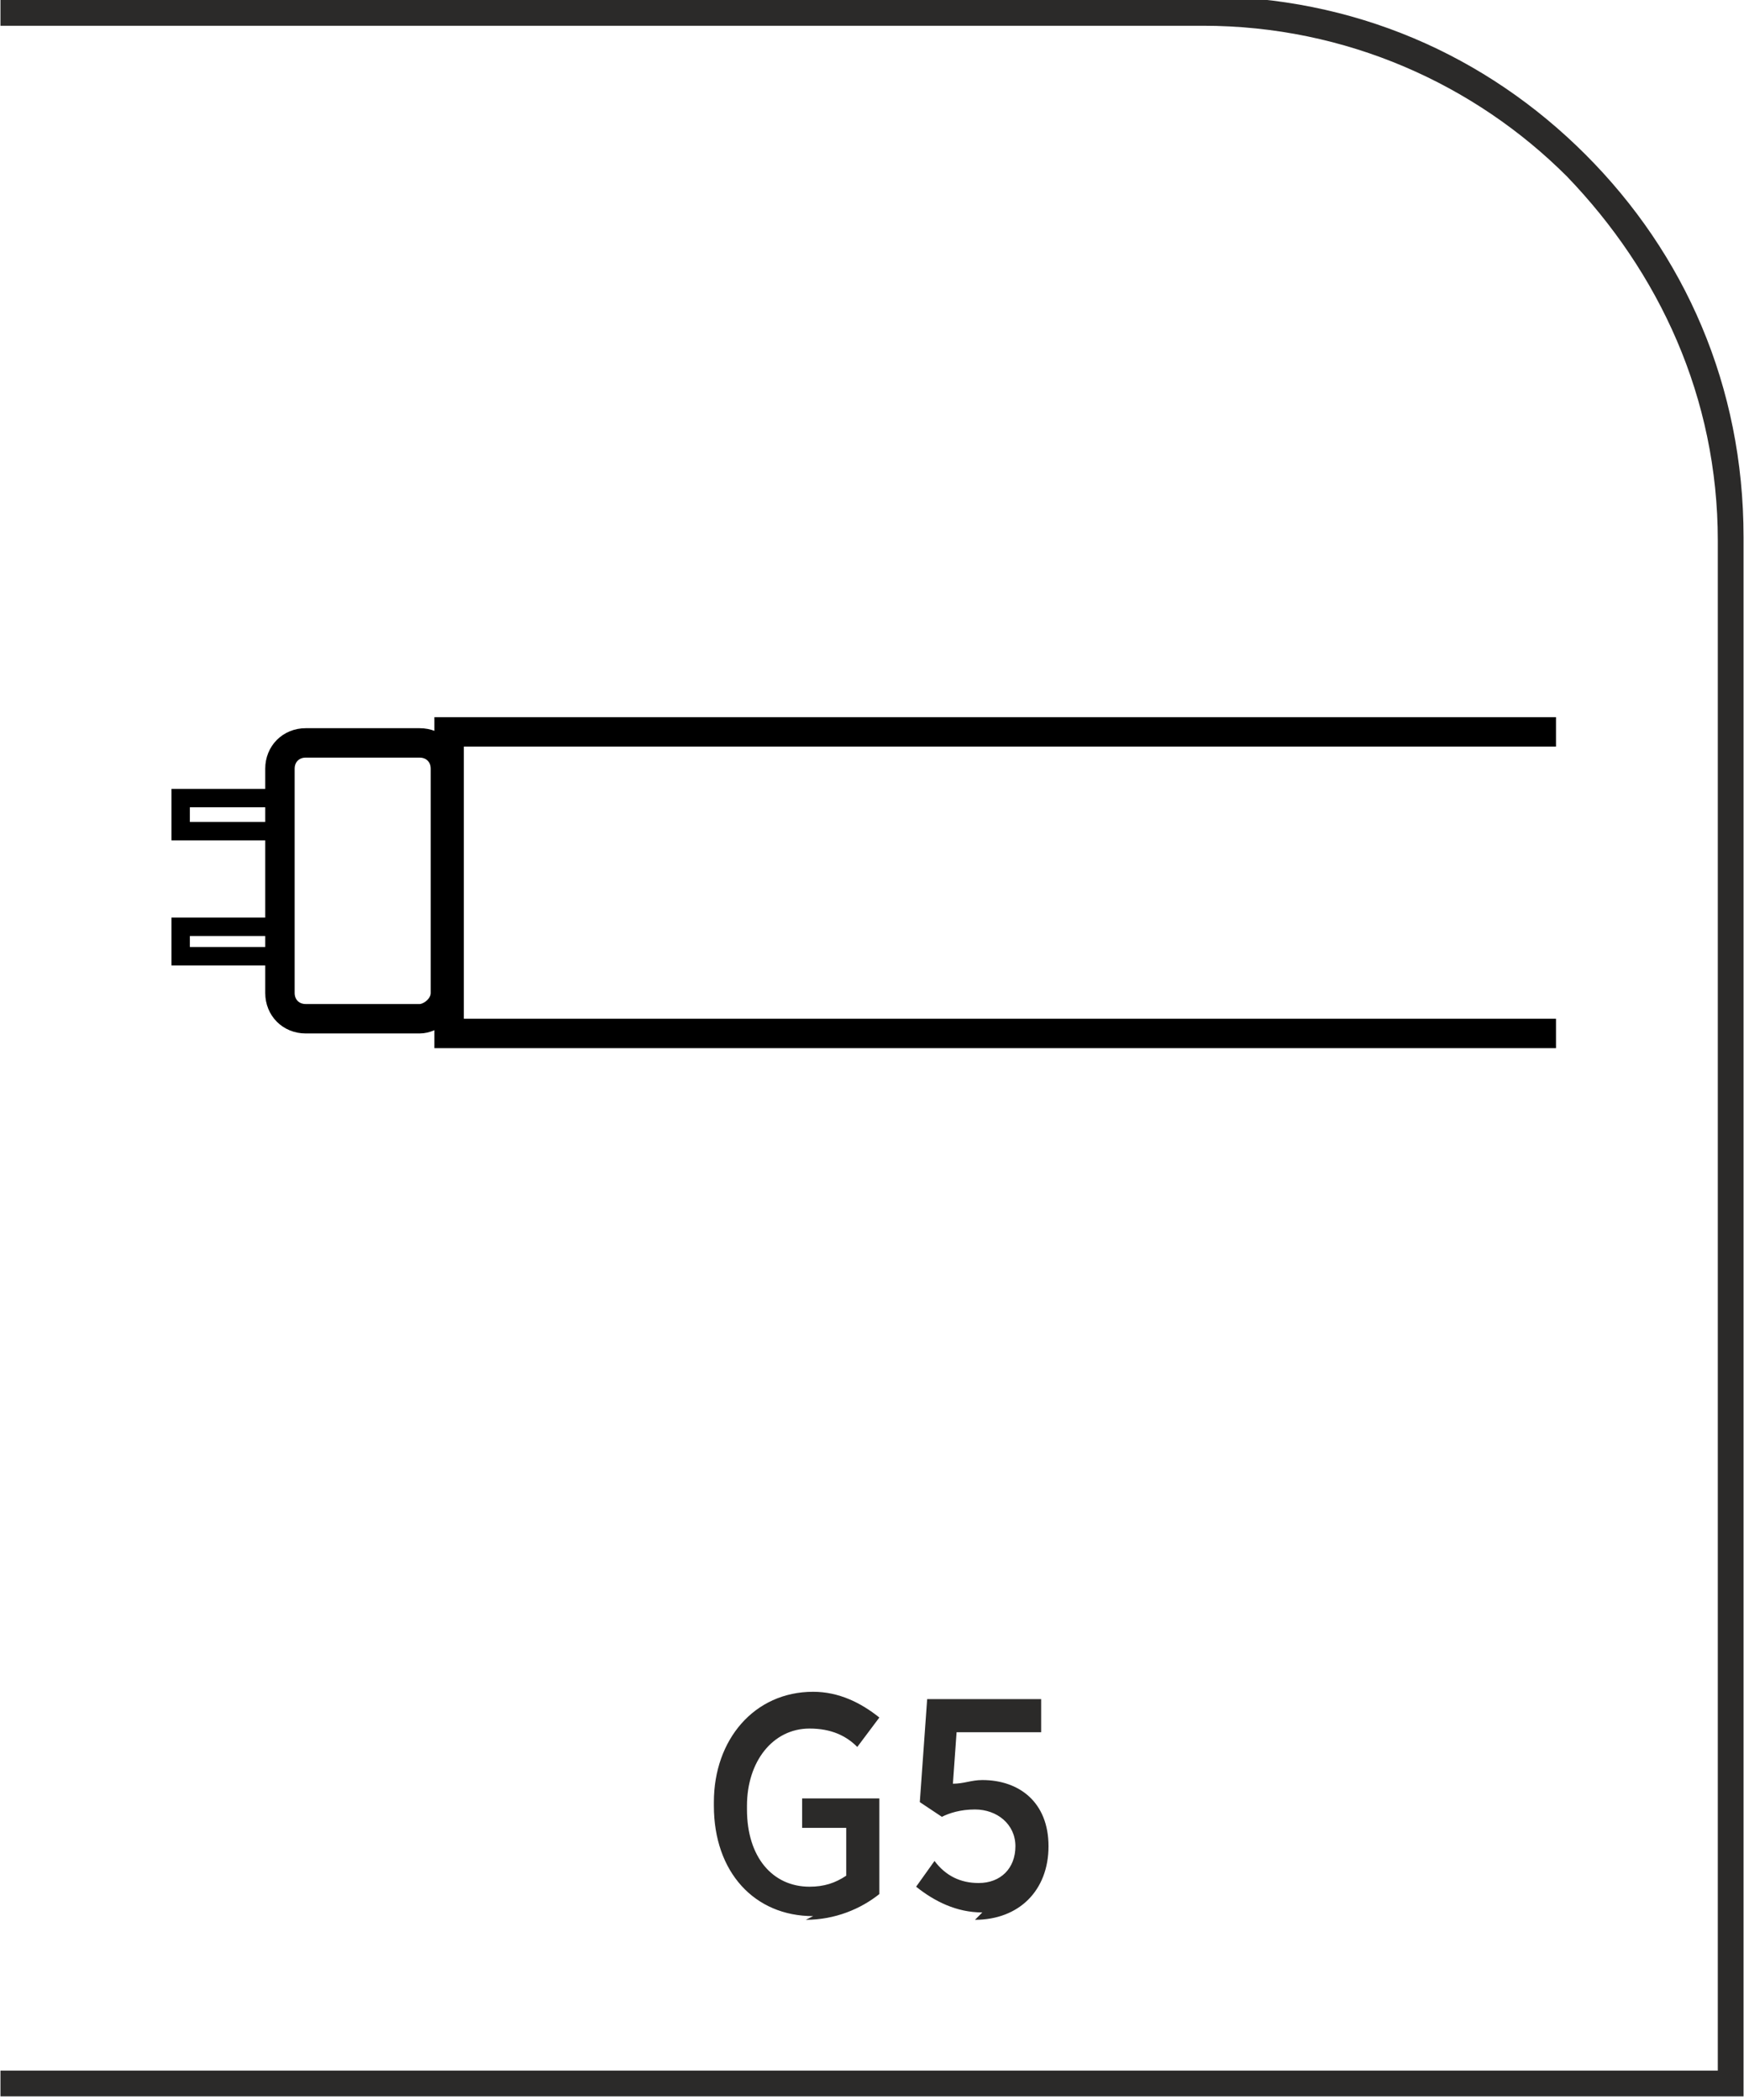
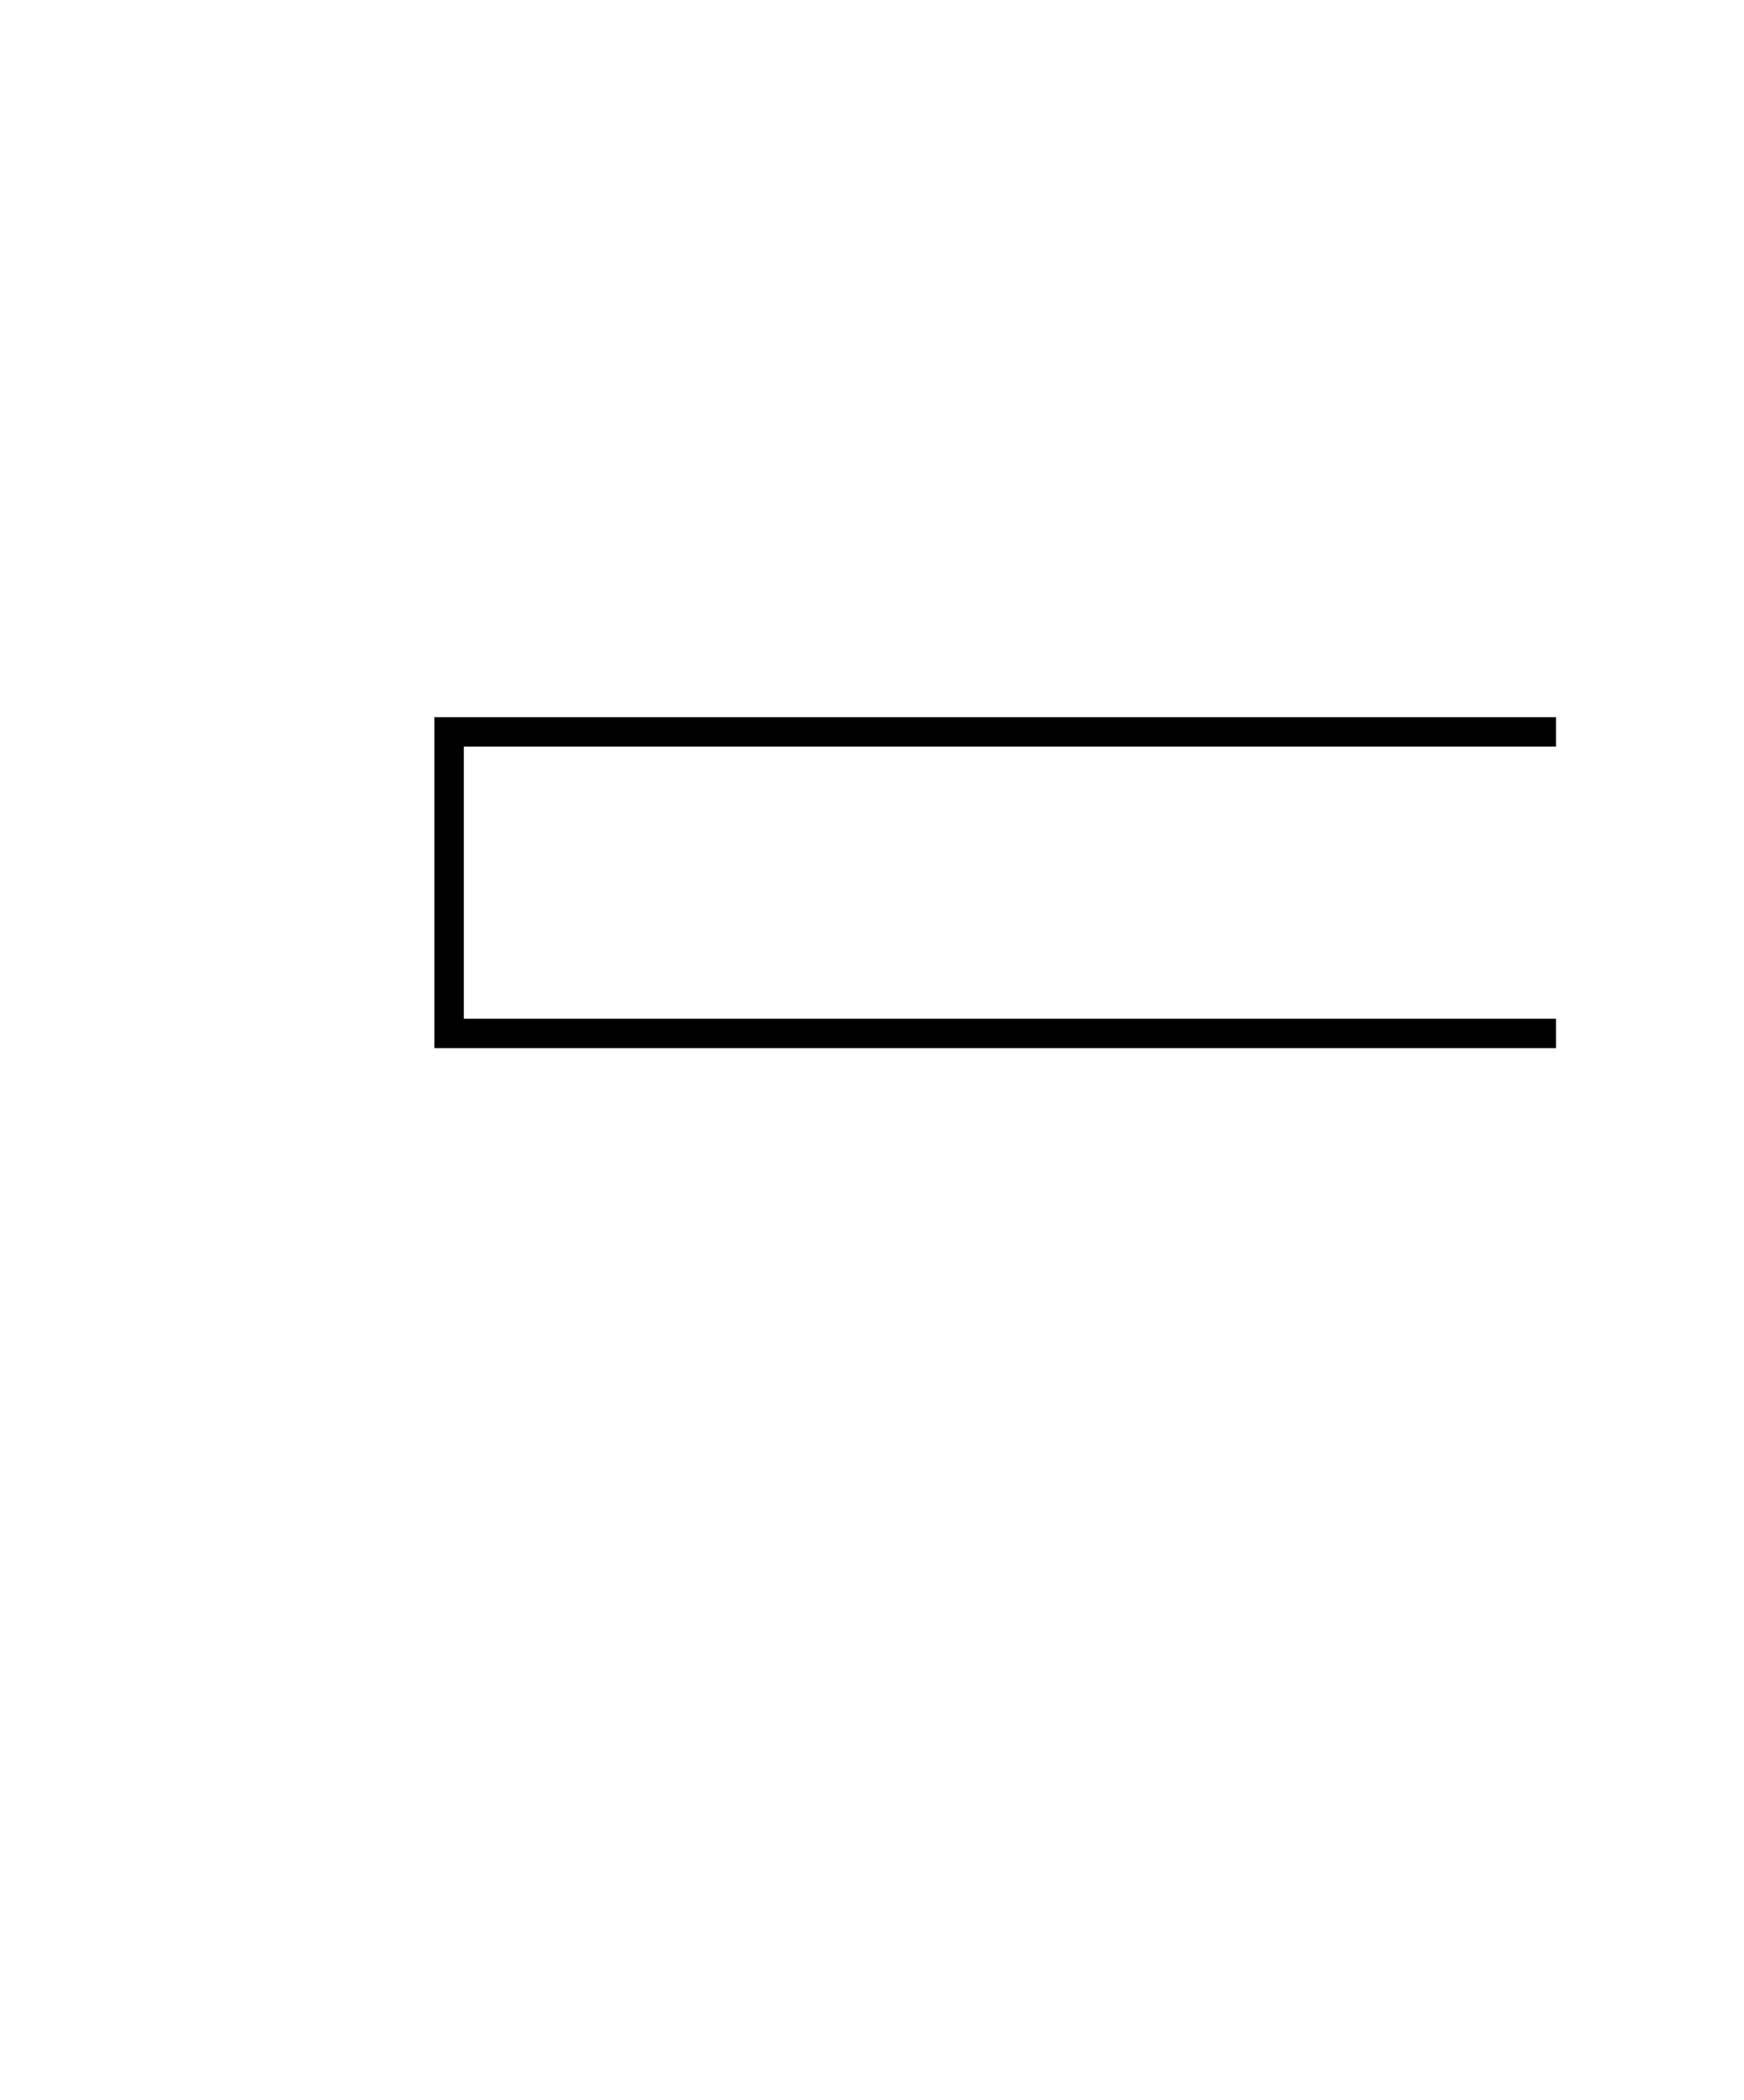
<svg xmlns="http://www.w3.org/2000/svg" xml:space="preserve" width="9.284mm" height="11.178mm" version="1.1" style="shape-rendering:geometricPrecision; text-rendering:geometricPrecision; image-rendering:optimizeQuality; fill-rule:evenodd; clip-rule:evenodd" viewBox="0 0 4.74 5.71">
  <defs>
    <style type="text/css">
   
    .str1 {stroke:black;stroke-width:0.08;stroke-miterlimit:22.926}
    .str0 {stroke:black;stroke-width:0.05;stroke-miterlimit:22.926}
    .fil2 {fill:none;fill-rule:nonzero}
    .fil1 {fill:#2B2A29;fill-rule:nonzero}
    .fil0 {fill:#2B2A29;fill-rule:nonzero}
   
  </style>
  </defs>
  <g id="Layer_x0020_1">
    <g id="_2610268618624">
-       <path class="fil0" d="M-0 5.63l4.67 0 0 -4.16c0,-0.39 -0.16,-0.73 -0.41,-0.99 -0.25,-0.25 -0.6,-0.41 -0.99,-0.41l-3.27 0 0 -0.08 3.27 0c0.41,0 0.77,0.16 1.04,0.43 0.27,0.27 0.43,0.63 0.43,1.04l0 4.24 -4.74 0 0 -0.08z" />
-       <path class="fil1" d="M2.19 5.22c0.08,0 0.15,-0.03 0.2,-0.07l0 -0.26 -0.21 0 0 0.08 0.12 0 0 0.13c-0.03,0.02 -0.06,0.03 -0.1,0.03 -0.1,0 -0.17,-0.08 -0.17,-0.21l0 -0.01c0,-0.12 0.07,-0.21 0.17,-0.21 0.06,0 0.1,0.02 0.13,0.05l0.06 -0.08c-0.05,-0.04 -0.11,-0.07 -0.18,-0.07 -0.16,0 -0.27,0.13 -0.27,0.3l0 0.01c0,0.18 0.11,0.3 0.27,0.3zm0.46 0c0.12,0 0.2,-0.08 0.2,-0.2l0 -0c0,-0.12 -0.08,-0.18 -0.18,-0.18 -0.03,0 -0.05,0.01 -0.08,0.01l0.01 -0.14 0.23 0 0 -0.09 -0.31 0 -0.02 0.28 0.06 0.04c0.02,-0.01 0.05,-0.02 0.09,-0.02 0.06,0 0.11,0.04 0.11,0.1l0 0c0,0.06 -0.04,0.1 -0.1,0.1 -0.05,0 -0.09,-0.02 -0.12,-0.06l-0.05 0.07c0.05,0.04 0.11,0.07 0.18,0.07z" />
      <g>
-         <path class="fil2 str0" d="M0.77 2.26l-0.28 0 0 -0.09 0.28 0" />
-         <path class="fil2 str0" d="M0.77 2.6l-0.28 0 0 -0.08 0.28 0" />
        <path class="fil2 str1" d="M4.23 2.81l-3.01 0 0 -0.82 3.01 0" />
-         <path class="fil2 str1" d="M1.21 2.7l0 -0.61c0,-0.04 -0.03,-0.07 -0.07,-0.07l-0.31 0c-0.04,0 -0.07,0.03 -0.07,0.07l0 0.61c0,0.04 0.03,0.07 0.07,0.07l0.31 0c0.03,0 0.07,-0.03 0.07,-0.07z" />
      </g>
    </g>
  </g>
</svg>